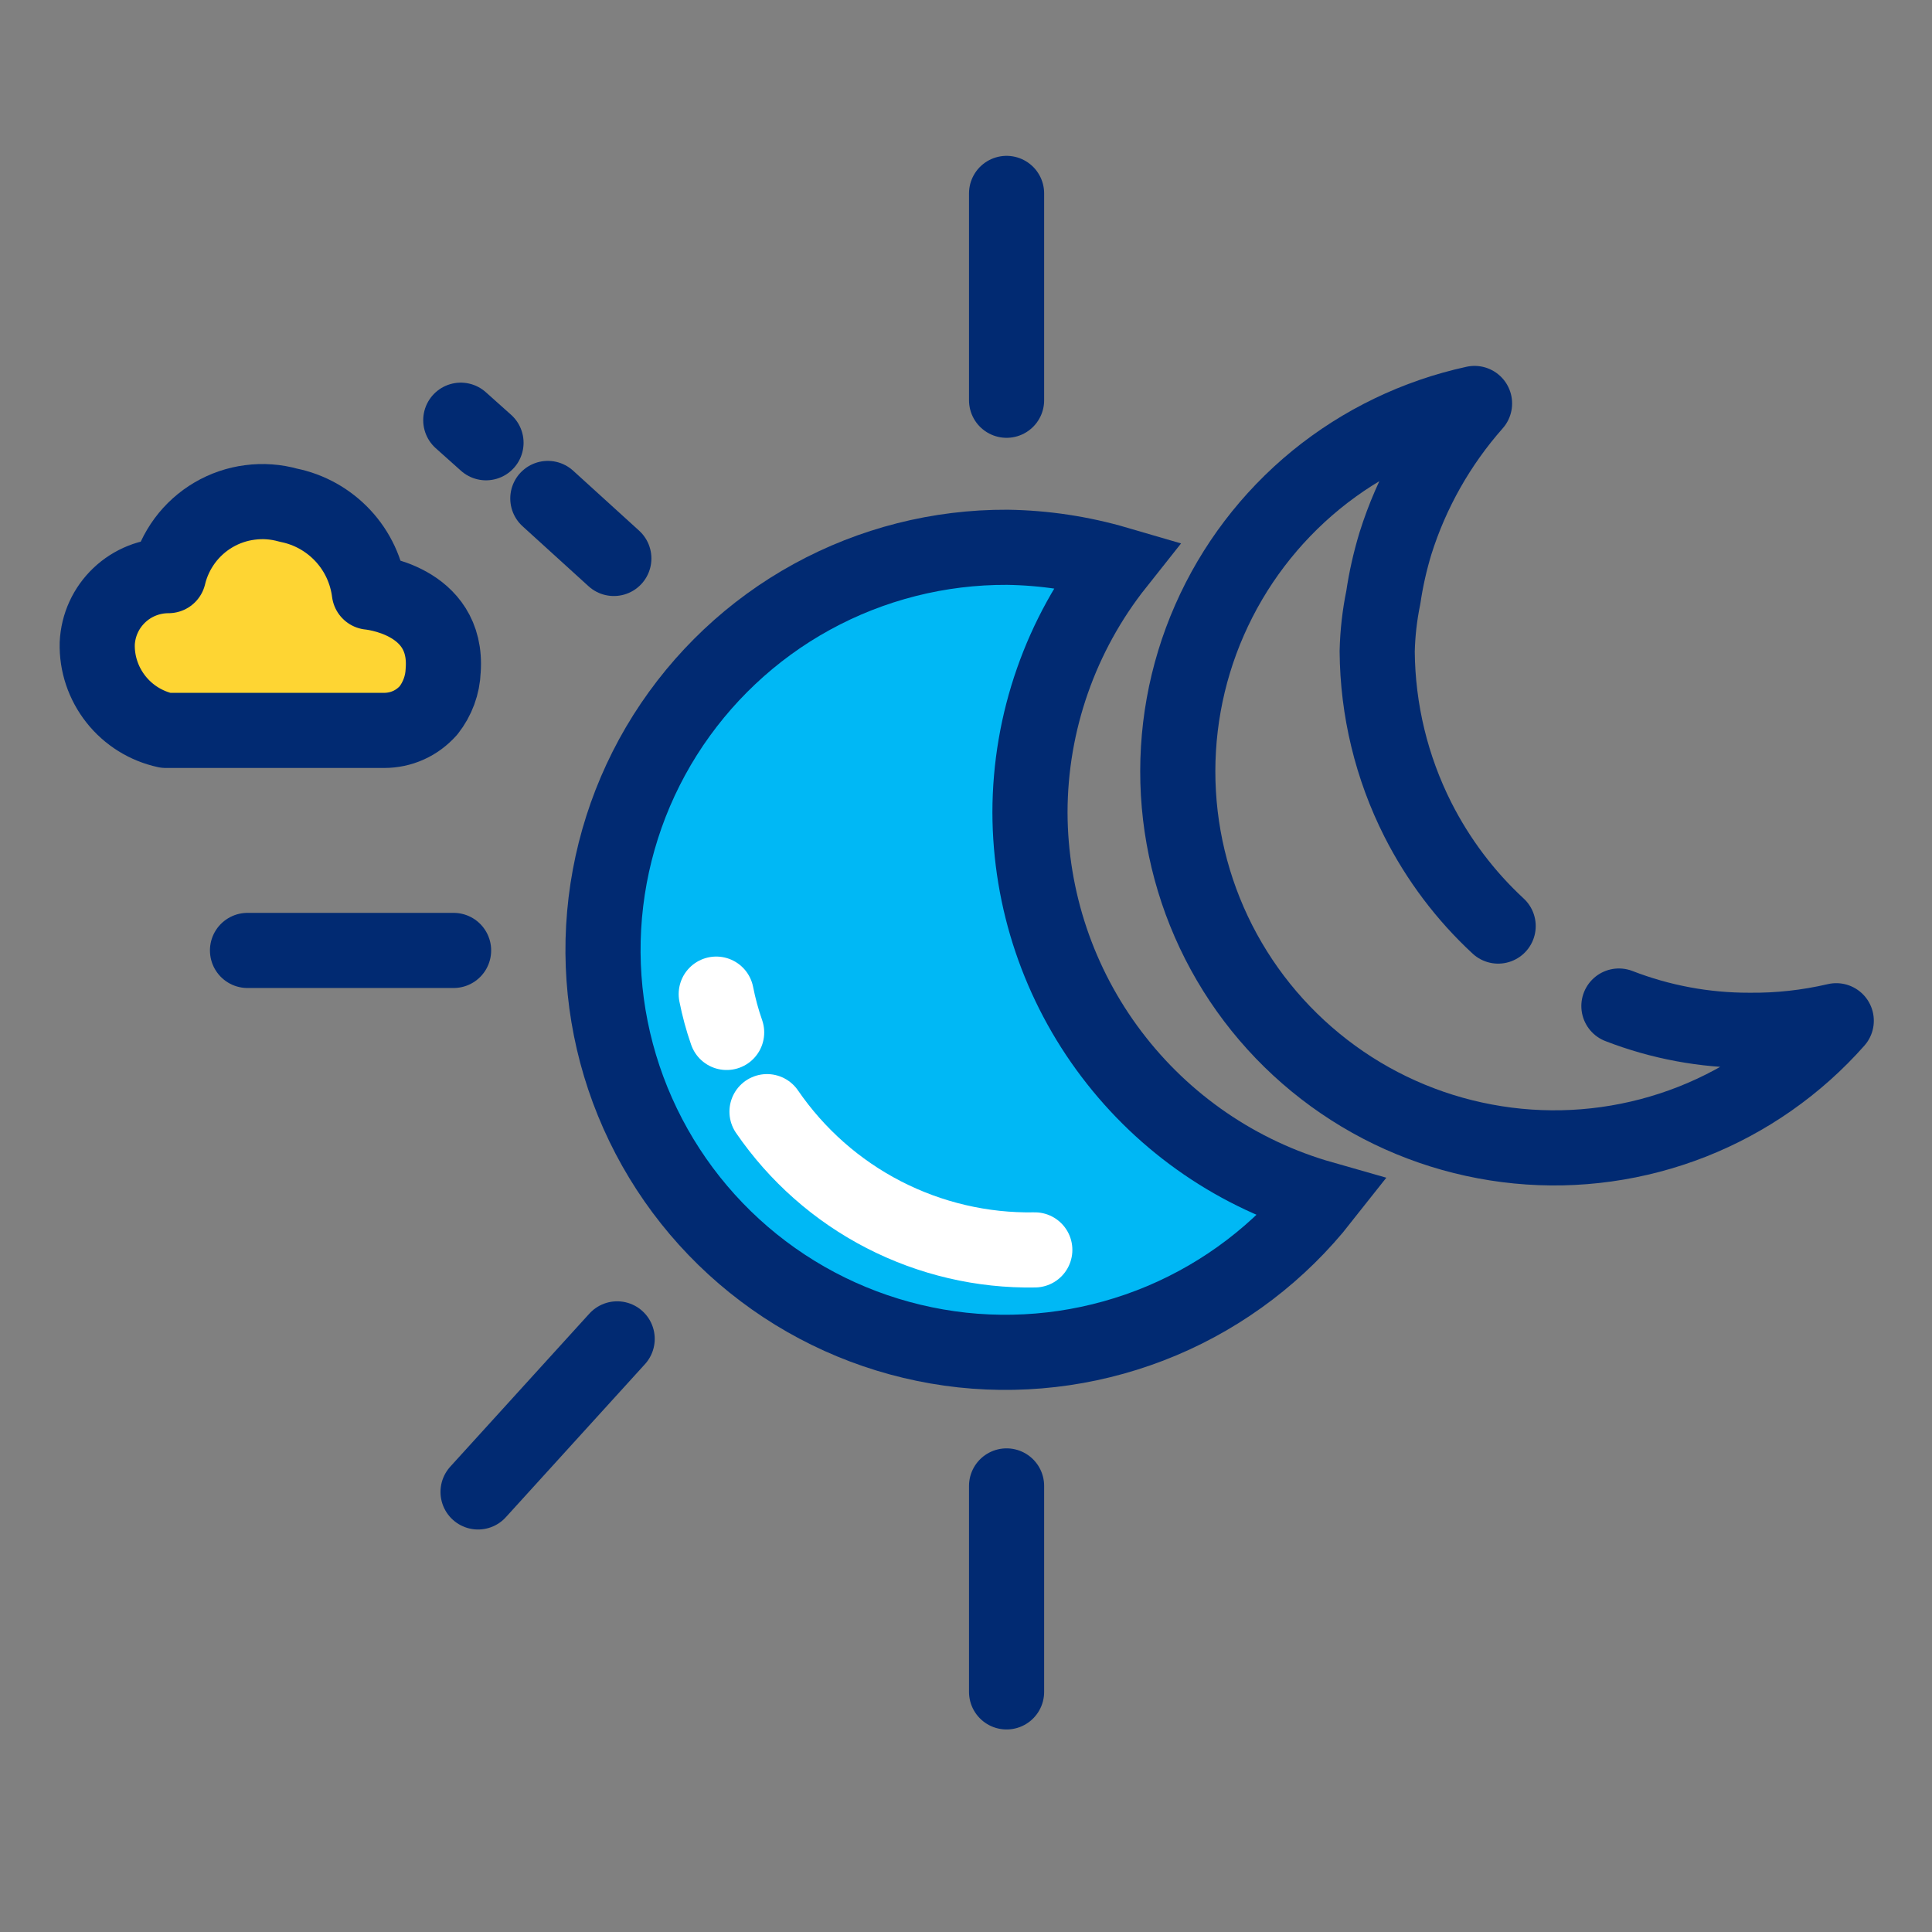
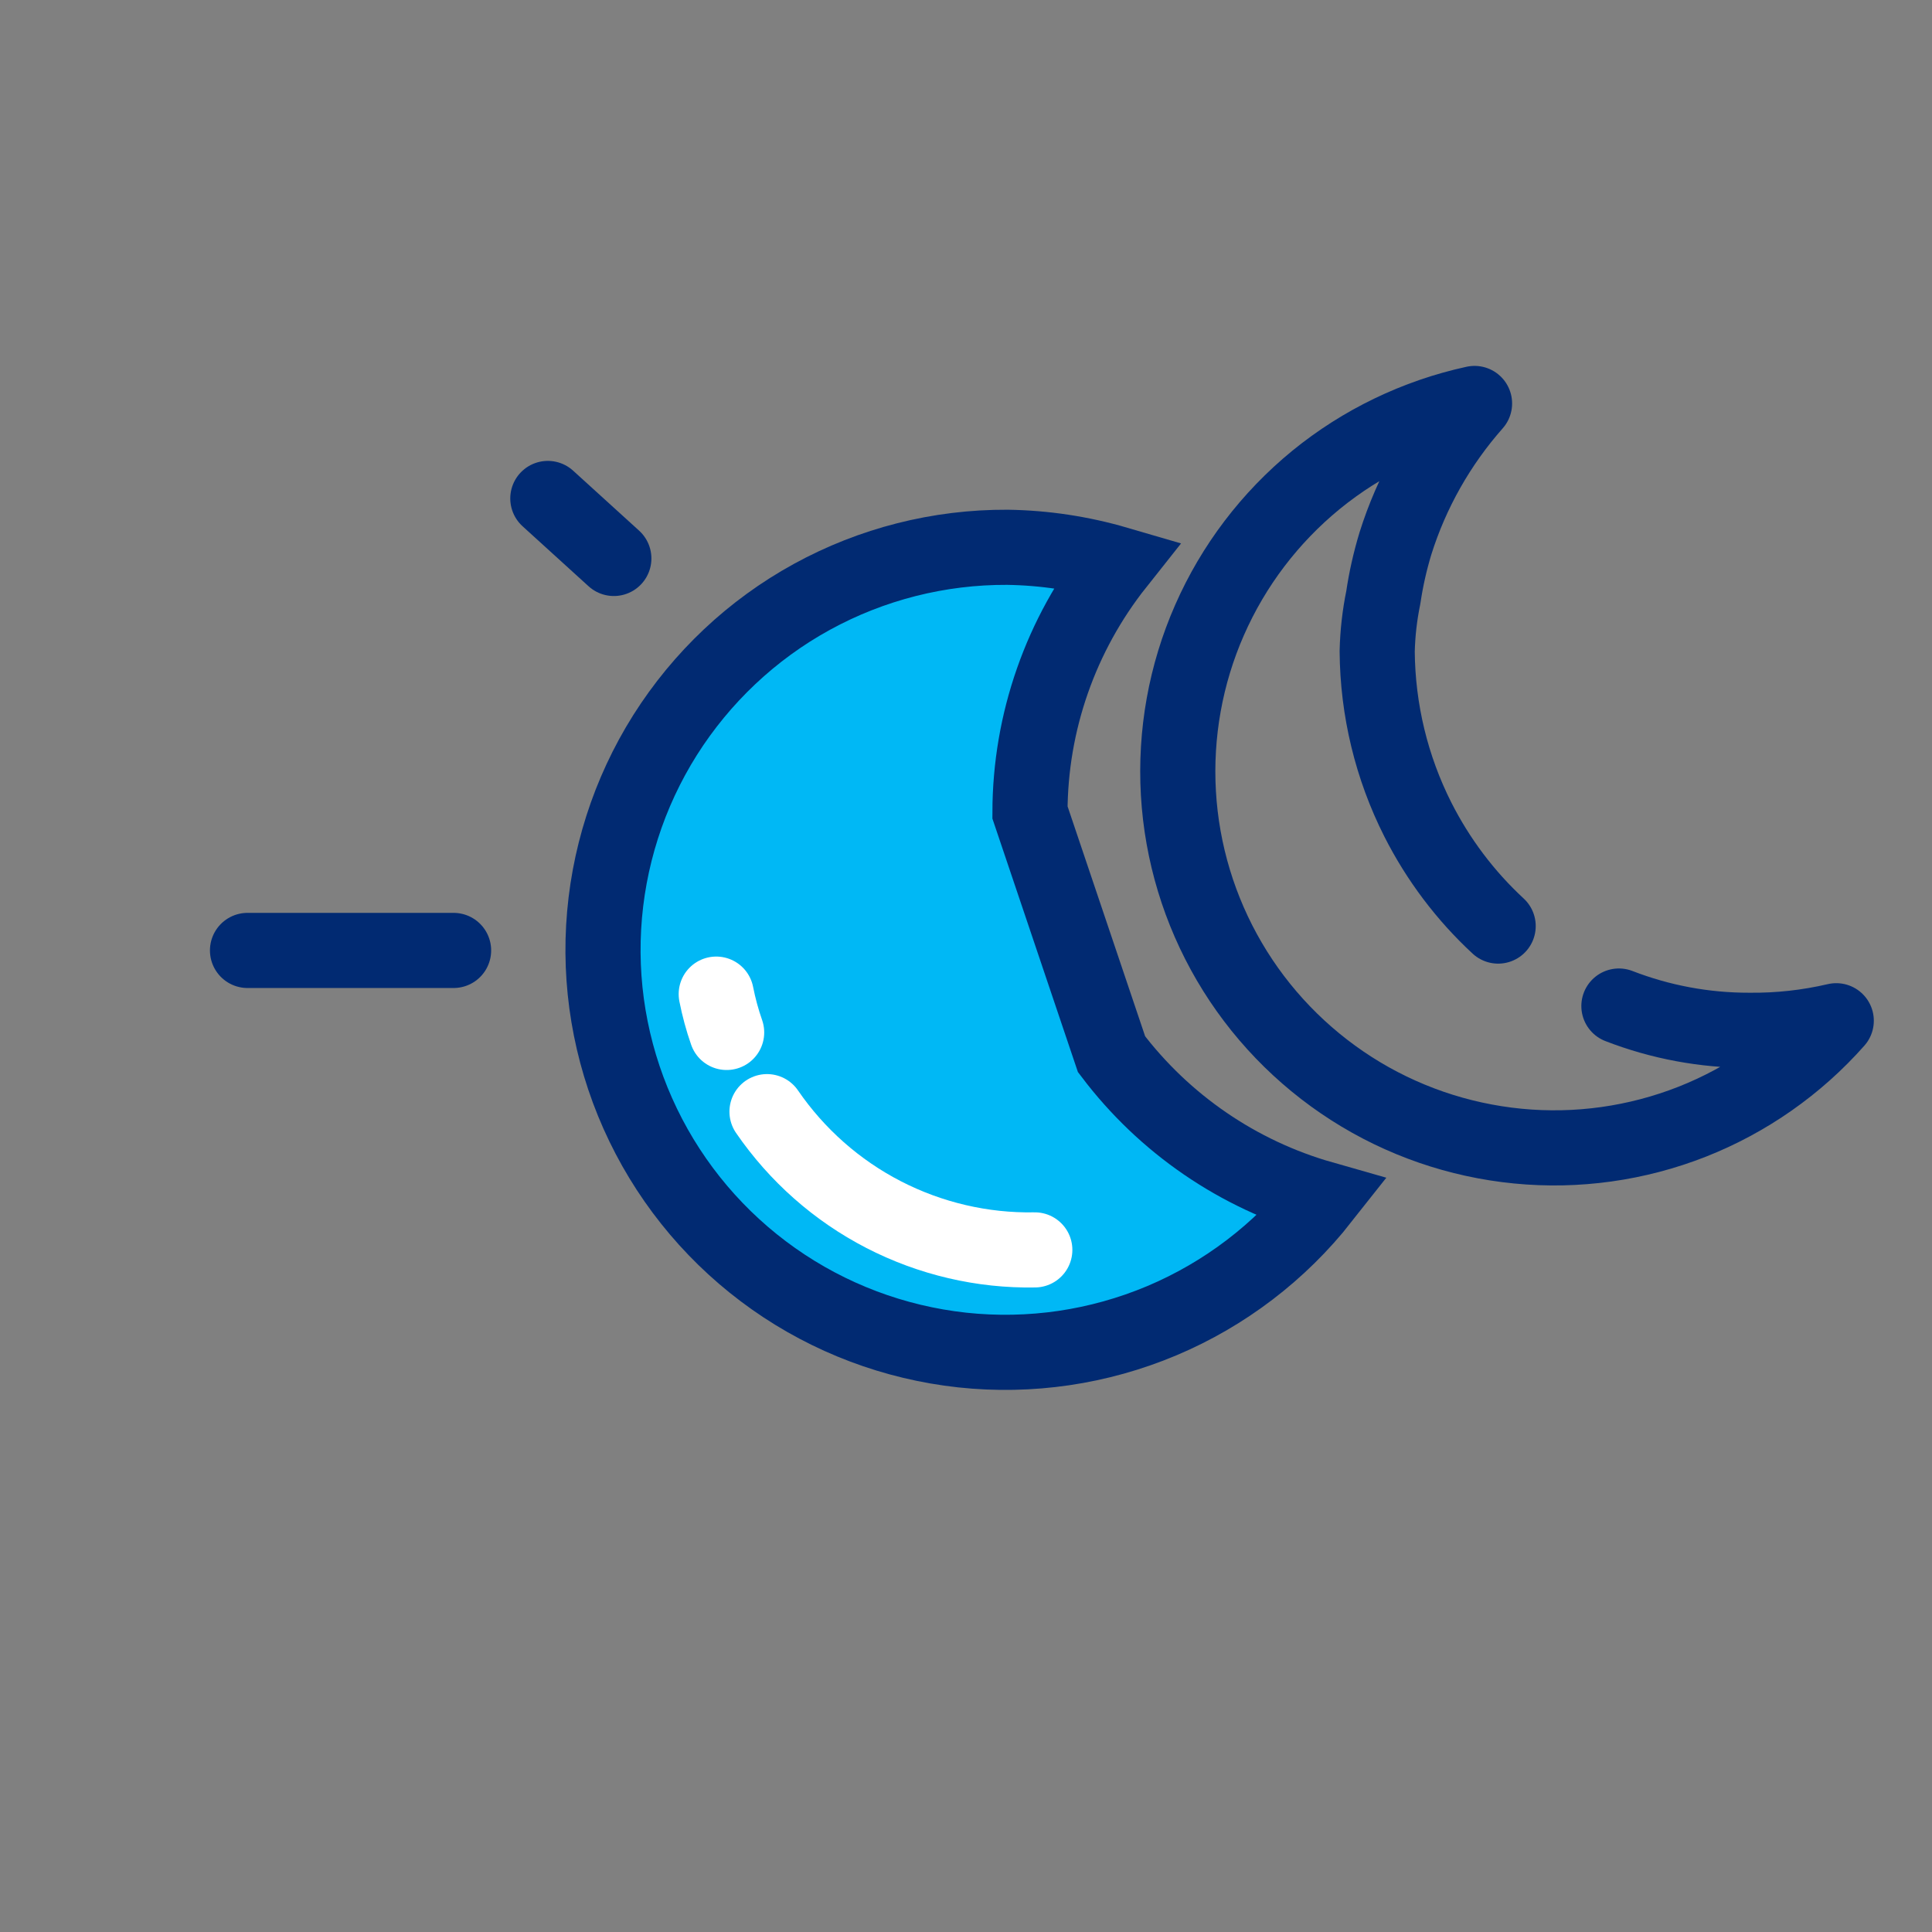
<svg xmlns="http://www.w3.org/2000/svg" width="18" height="18" viewBox="0 0 18 18" fill="none">
  <rect x="0" y="0" width="18" height="18" fill="#808080" stroke="none" />
-   <path d="M9.596 7.569C9.597 6.728 9.883 5.912 10.406 5.253C10.074 5.156 9.731 5.104 9.385 5.099C8.749 5.096 8.122 5.255 7.564 5.561C7.006 5.867 6.536 6.311 6.196 6.849C5.857 7.387 5.66 8.003 5.624 8.639C5.588 9.274 5.715 9.908 5.992 10.481C6.269 11.054 6.687 11.547 7.207 11.914C7.727 12.281 8.332 12.509 8.965 12.578C9.598 12.646 10.237 12.552 10.824 12.305C11.41 12.058 11.924 11.666 12.318 11.166C11.535 10.943 10.847 10.471 10.356 9.822C9.865 9.174 9.598 8.383 9.596 7.569Z" fill="#00B8F5" stroke="#012A72" stroke-width="0.7" stroke-miterlimit="10" stroke-linecap="round" />
+   <path d="M9.596 7.569C9.597 6.728 9.883 5.912 10.406 5.253C10.074 5.156 9.731 5.104 9.385 5.099C8.749 5.096 8.122 5.255 7.564 5.561C7.006 5.867 6.536 6.311 6.196 6.849C5.857 7.387 5.66 8.003 5.624 8.639C5.588 9.274 5.715 9.908 5.992 10.481C6.269 11.054 6.687 11.547 7.207 11.914C7.727 12.281 8.332 12.509 8.965 12.578C9.598 12.646 10.237 12.552 10.824 12.305C11.41 12.058 11.924 11.666 12.318 11.166C11.535 10.943 10.847 10.471 10.356 9.822Z" fill="#00B8F5" stroke="#012A72" stroke-width="0.7" stroke-miterlimit="10" stroke-linecap="round" />
  <path d="M7.146 10.357C7.424 10.762 7.796 11.091 8.232 11.316C8.667 11.54 9.151 11.654 9.641 11.645" stroke="white" stroke-width="0.7" stroke-linecap="round" stroke-linejoin="round" />
  <path d="M6.673 9.262C6.697 9.383 6.729 9.502 6.77 9.619" stroke="white" stroke-width="0.7" stroke-linecap="round" stroke-linejoin="round" />
  <path d="M15.083 9.373C15.47 9.523 15.882 9.6 16.298 9.599C16.57 9.602 16.842 9.572 17.108 9.51C16.741 9.925 16.28 10.248 15.765 10.451C15.249 10.654 14.692 10.732 14.141 10.678C13.589 10.624 13.058 10.441 12.591 10.142C12.124 9.843 11.734 9.438 11.454 8.96C11.174 8.482 11.011 7.944 10.979 7.391C10.947 6.837 11.046 6.284 11.269 5.777C11.492 5.269 11.832 4.822 12.261 4.471C12.69 4.121 13.197 3.877 13.738 3.759C13.404 4.137 13.152 4.582 13.001 5.063C12.951 5.228 12.913 5.396 12.888 5.566C12.854 5.731 12.835 5.899 12.831 6.068C12.835 6.613 12.964 7.149 13.21 7.636C13.399 8.009 13.652 8.345 13.958 8.628" stroke="#012A72" stroke-width="0.7" stroke-linecap="round" stroke-linejoin="round" />
-   <path d="M9.378 3.729V1.802" stroke="#012A72" stroke-width="0.7" stroke-linecap="round" stroke-linejoin="round" />
-   <path d="M9.378 15.763V13.844" stroke="#012A72" stroke-width="0.7" stroke-linecap="round" stroke-linejoin="round" />
  <path d="M4.226 8.855H2.306" stroke="#012A72" stroke-width="0.7" stroke-linecap="round" stroke-linejoin="round" />
-   <path d="M5.75 12.474L4.454 13.9" stroke="#012A72" stroke-width="0.7" stroke-linecap="round" stroke-linejoin="round" />
-   <path d="M4.528 4.125L4.293 3.915" stroke="#012A72" stroke-width="0.7" stroke-linecap="round" stroke-linejoin="round" />
  <path d="M5.719 5.203L5.104 4.644" stroke="#012A72" stroke-width="0.7" stroke-linecap="round" stroke-linejoin="round" />
-   <path d="M1.57 5.363C1.598 5.245 1.65 5.135 1.722 5.037C1.794 4.94 1.885 4.858 1.989 4.797C2.093 4.736 2.209 4.696 2.329 4.681C2.449 4.665 2.571 4.674 2.688 4.707C2.882 4.746 3.059 4.845 3.195 4.991C3.33 5.136 3.416 5.32 3.441 5.517C3.441 5.517 4.178 5.582 4.129 6.246C4.124 6.382 4.076 6.512 3.992 6.619C3.94 6.677 3.877 6.725 3.805 6.757C3.734 6.789 3.657 6.805 3.578 6.805H1.545C1.361 6.765 1.197 6.663 1.08 6.515C0.963 6.367 0.901 6.183 0.906 5.995C0.914 5.824 0.987 5.664 1.111 5.546C1.235 5.428 1.399 5.363 1.57 5.363Z" fill="#FED533" stroke="#012A72" stroke-width="0.7" stroke-linecap="round" stroke-linejoin="round" />
</svg>